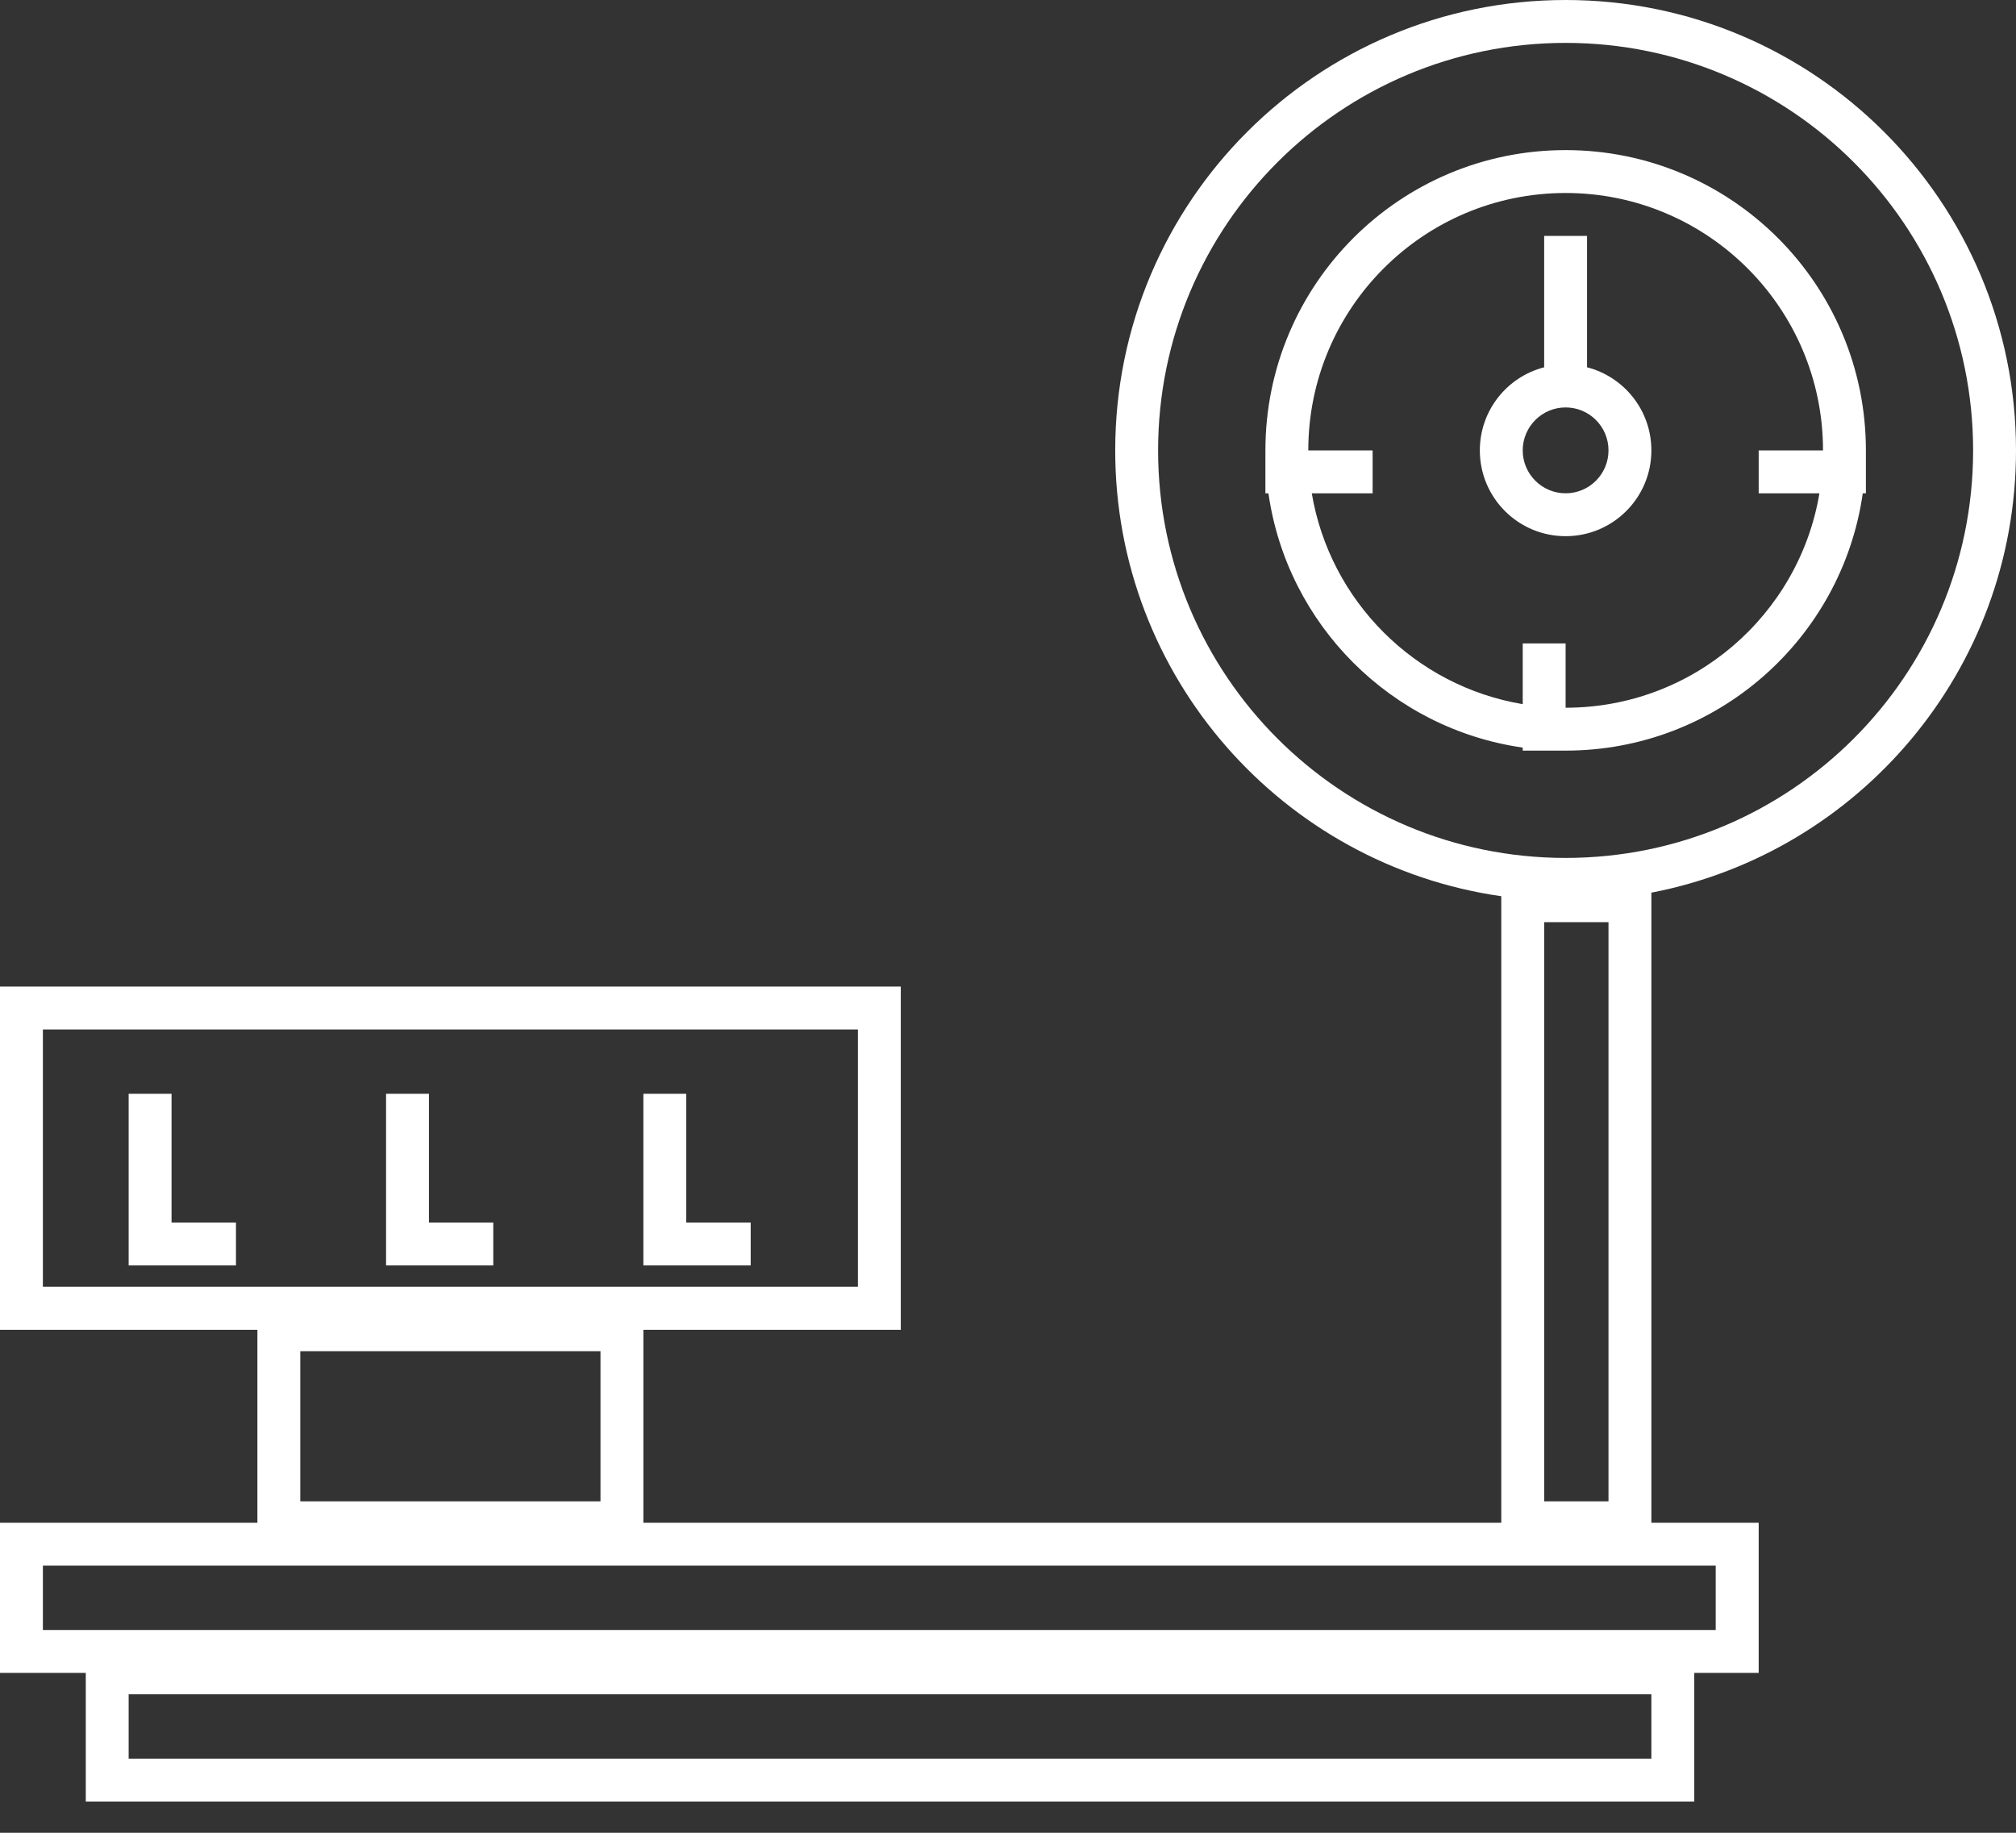
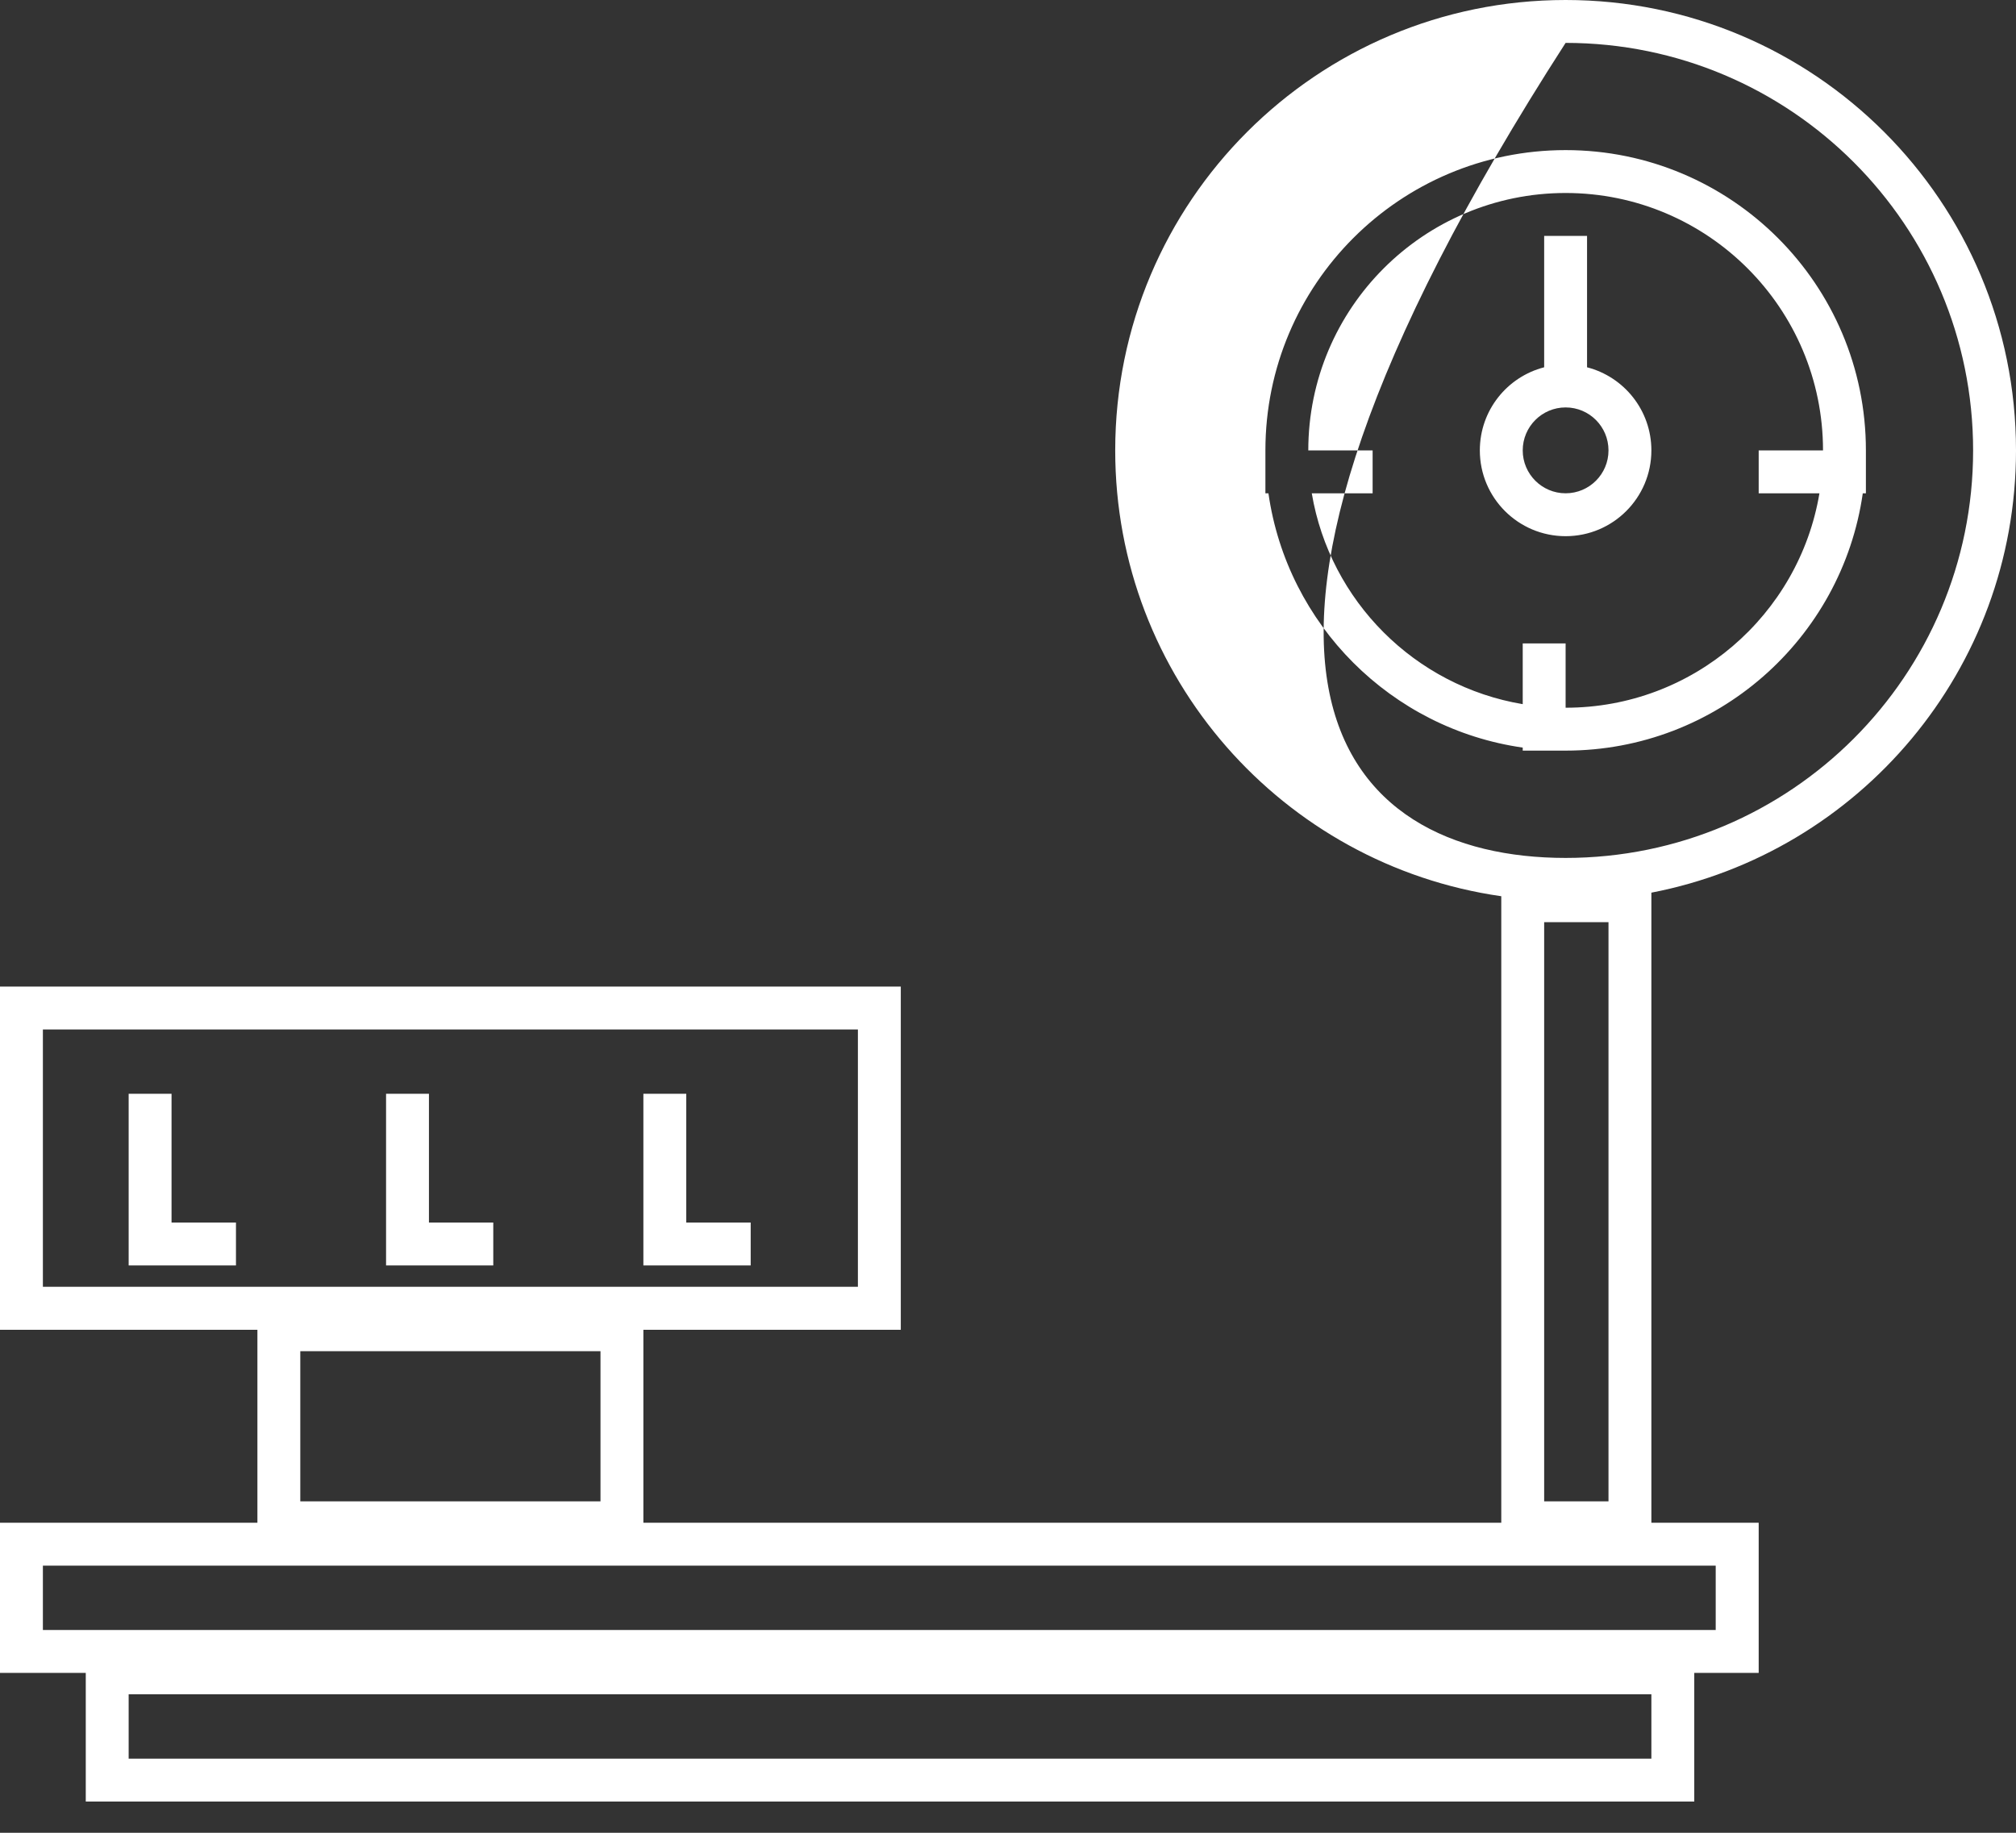
<svg xmlns="http://www.w3.org/2000/svg" width="22" height="20" viewBox="0 0 22 20" fill="none">
  <rect x="0" y="0" width="22" height="20" fill="#333333" stroke="none" />
-   <path fill-rule="evenodd" clip-rule="evenodd" d="M17.085 9.362C19.541 9.362 21.532 7.371 21.532 4.915C21.532 2.459 19.541 0.468 17.085 0.468C14.629 0.468 12.638 2.459 12.638 4.915C12.638 7.371 14.629 9.362 17.085 9.362ZM22 4.915C22 7.309 20.288 9.304 18.021 9.741V16.617H19.192V18.255H18.489V19.659H0.936V18.255H1.45284e-05V16.617H2.809L2.809 14.511H0L1.63685e-07 10.766H9.83V14.511H7.021V16.617H16.383V9.78C14.001 9.439 12.17 7.391 12.17 4.915C12.17 2.2 14.371 0 17.085 0C19.8 0 22 2.2 22 4.915ZM17.553 10.063L17.553 16.383H16.851V10.063H17.553ZM0.468 17.085H18.723V17.787H0.468V17.085ZM6.553 16.383V14.745H3.277V16.383H6.553ZM1.404 18.489H18.021V19.191H1.404V18.489ZM19.894 4.915V4.915H19.192L19.192 5.383H19.855C19.632 6.711 18.477 7.723 17.085 7.723V7.021H16.617V7.684C15.441 7.487 14.513 6.559 14.315 5.383H14.979V4.915H14.277V4.915C14.277 3.364 15.534 2.106 17.085 2.106C18.636 2.106 19.894 3.364 19.894 4.915ZM16.617 8.158C15.182 7.953 14.047 6.818 13.842 5.383H13.809V4.925L13.809 4.915C13.809 3.105 15.275 1.638 17.085 1.638C18.895 1.638 20.362 3.105 20.362 4.915V4.915H20.362V5.383H20.328C20.101 6.971 18.736 8.191 17.085 8.191V8.191H16.617V8.158ZM17.085 5.383C17.344 5.383 17.553 5.173 17.553 4.915C17.553 4.656 17.344 4.446 17.085 4.446C16.827 4.446 16.617 4.656 16.617 4.915C16.617 5.173 16.827 5.383 17.085 5.383ZM17.085 5.851C17.602 5.851 18.021 5.432 18.021 4.915C18.021 4.478 17.723 4.112 17.319 4.008V2.574H16.851V4.008C16.447 4.112 16.149 4.478 16.149 4.915C16.149 5.432 16.568 5.851 17.085 5.851ZM9.362 11.234V14.042H0.468L0.468 11.234L9.362 11.234ZM1.404 13.575V11.936H1.872V13.341H2.575V13.809H1.404V13.575H1.404ZM4.213 13.575V11.936H4.681V13.341H5.383V13.809H4.213V13.575H4.213ZM7.021 13.575V11.936H7.489V13.341H8.192V13.809H7.021V13.575H7.021Z" fill="white" />
+   <path fill-rule="evenodd" clip-rule="evenodd" d="M17.085 9.362C19.541 9.362 21.532 7.371 21.532 4.915C21.532 2.459 19.541 0.468 17.085 0.468C12.638 7.371 14.629 9.362 17.085 9.362ZM22 4.915C22 7.309 20.288 9.304 18.021 9.741V16.617H19.192V18.255H18.489V19.659H0.936V18.255H1.45284e-05V16.617H2.809L2.809 14.511H0L1.63685e-07 10.766H9.83V14.511H7.021V16.617H16.383V9.78C14.001 9.439 12.17 7.391 12.17 4.915C12.17 2.2 14.371 0 17.085 0C19.8 0 22 2.2 22 4.915ZM17.553 10.063L17.553 16.383H16.851V10.063H17.553ZM0.468 17.085H18.723V17.787H0.468V17.085ZM6.553 16.383V14.745H3.277V16.383H6.553ZM1.404 18.489H18.021V19.191H1.404V18.489ZM19.894 4.915V4.915H19.192L19.192 5.383H19.855C19.632 6.711 18.477 7.723 17.085 7.723V7.021H16.617V7.684C15.441 7.487 14.513 6.559 14.315 5.383H14.979V4.915H14.277V4.915C14.277 3.364 15.534 2.106 17.085 2.106C18.636 2.106 19.894 3.364 19.894 4.915ZM16.617 8.158C15.182 7.953 14.047 6.818 13.842 5.383H13.809V4.925L13.809 4.915C13.809 3.105 15.275 1.638 17.085 1.638C18.895 1.638 20.362 3.105 20.362 4.915V4.915H20.362V5.383H20.328C20.101 6.971 18.736 8.191 17.085 8.191V8.191H16.617V8.158ZM17.085 5.383C17.344 5.383 17.553 5.173 17.553 4.915C17.553 4.656 17.344 4.446 17.085 4.446C16.827 4.446 16.617 4.656 16.617 4.915C16.617 5.173 16.827 5.383 17.085 5.383ZM17.085 5.851C17.602 5.851 18.021 5.432 18.021 4.915C18.021 4.478 17.723 4.112 17.319 4.008V2.574H16.851V4.008C16.447 4.112 16.149 4.478 16.149 4.915C16.149 5.432 16.568 5.851 17.085 5.851ZM9.362 11.234V14.042H0.468L0.468 11.234L9.362 11.234ZM1.404 13.575V11.936H1.872V13.341H2.575V13.809H1.404V13.575H1.404ZM4.213 13.575V11.936H4.681V13.341H5.383V13.809H4.213V13.575H4.213ZM7.021 13.575V11.936H7.489V13.341H8.192V13.809H7.021V13.575H7.021Z" fill="white" />
</svg>